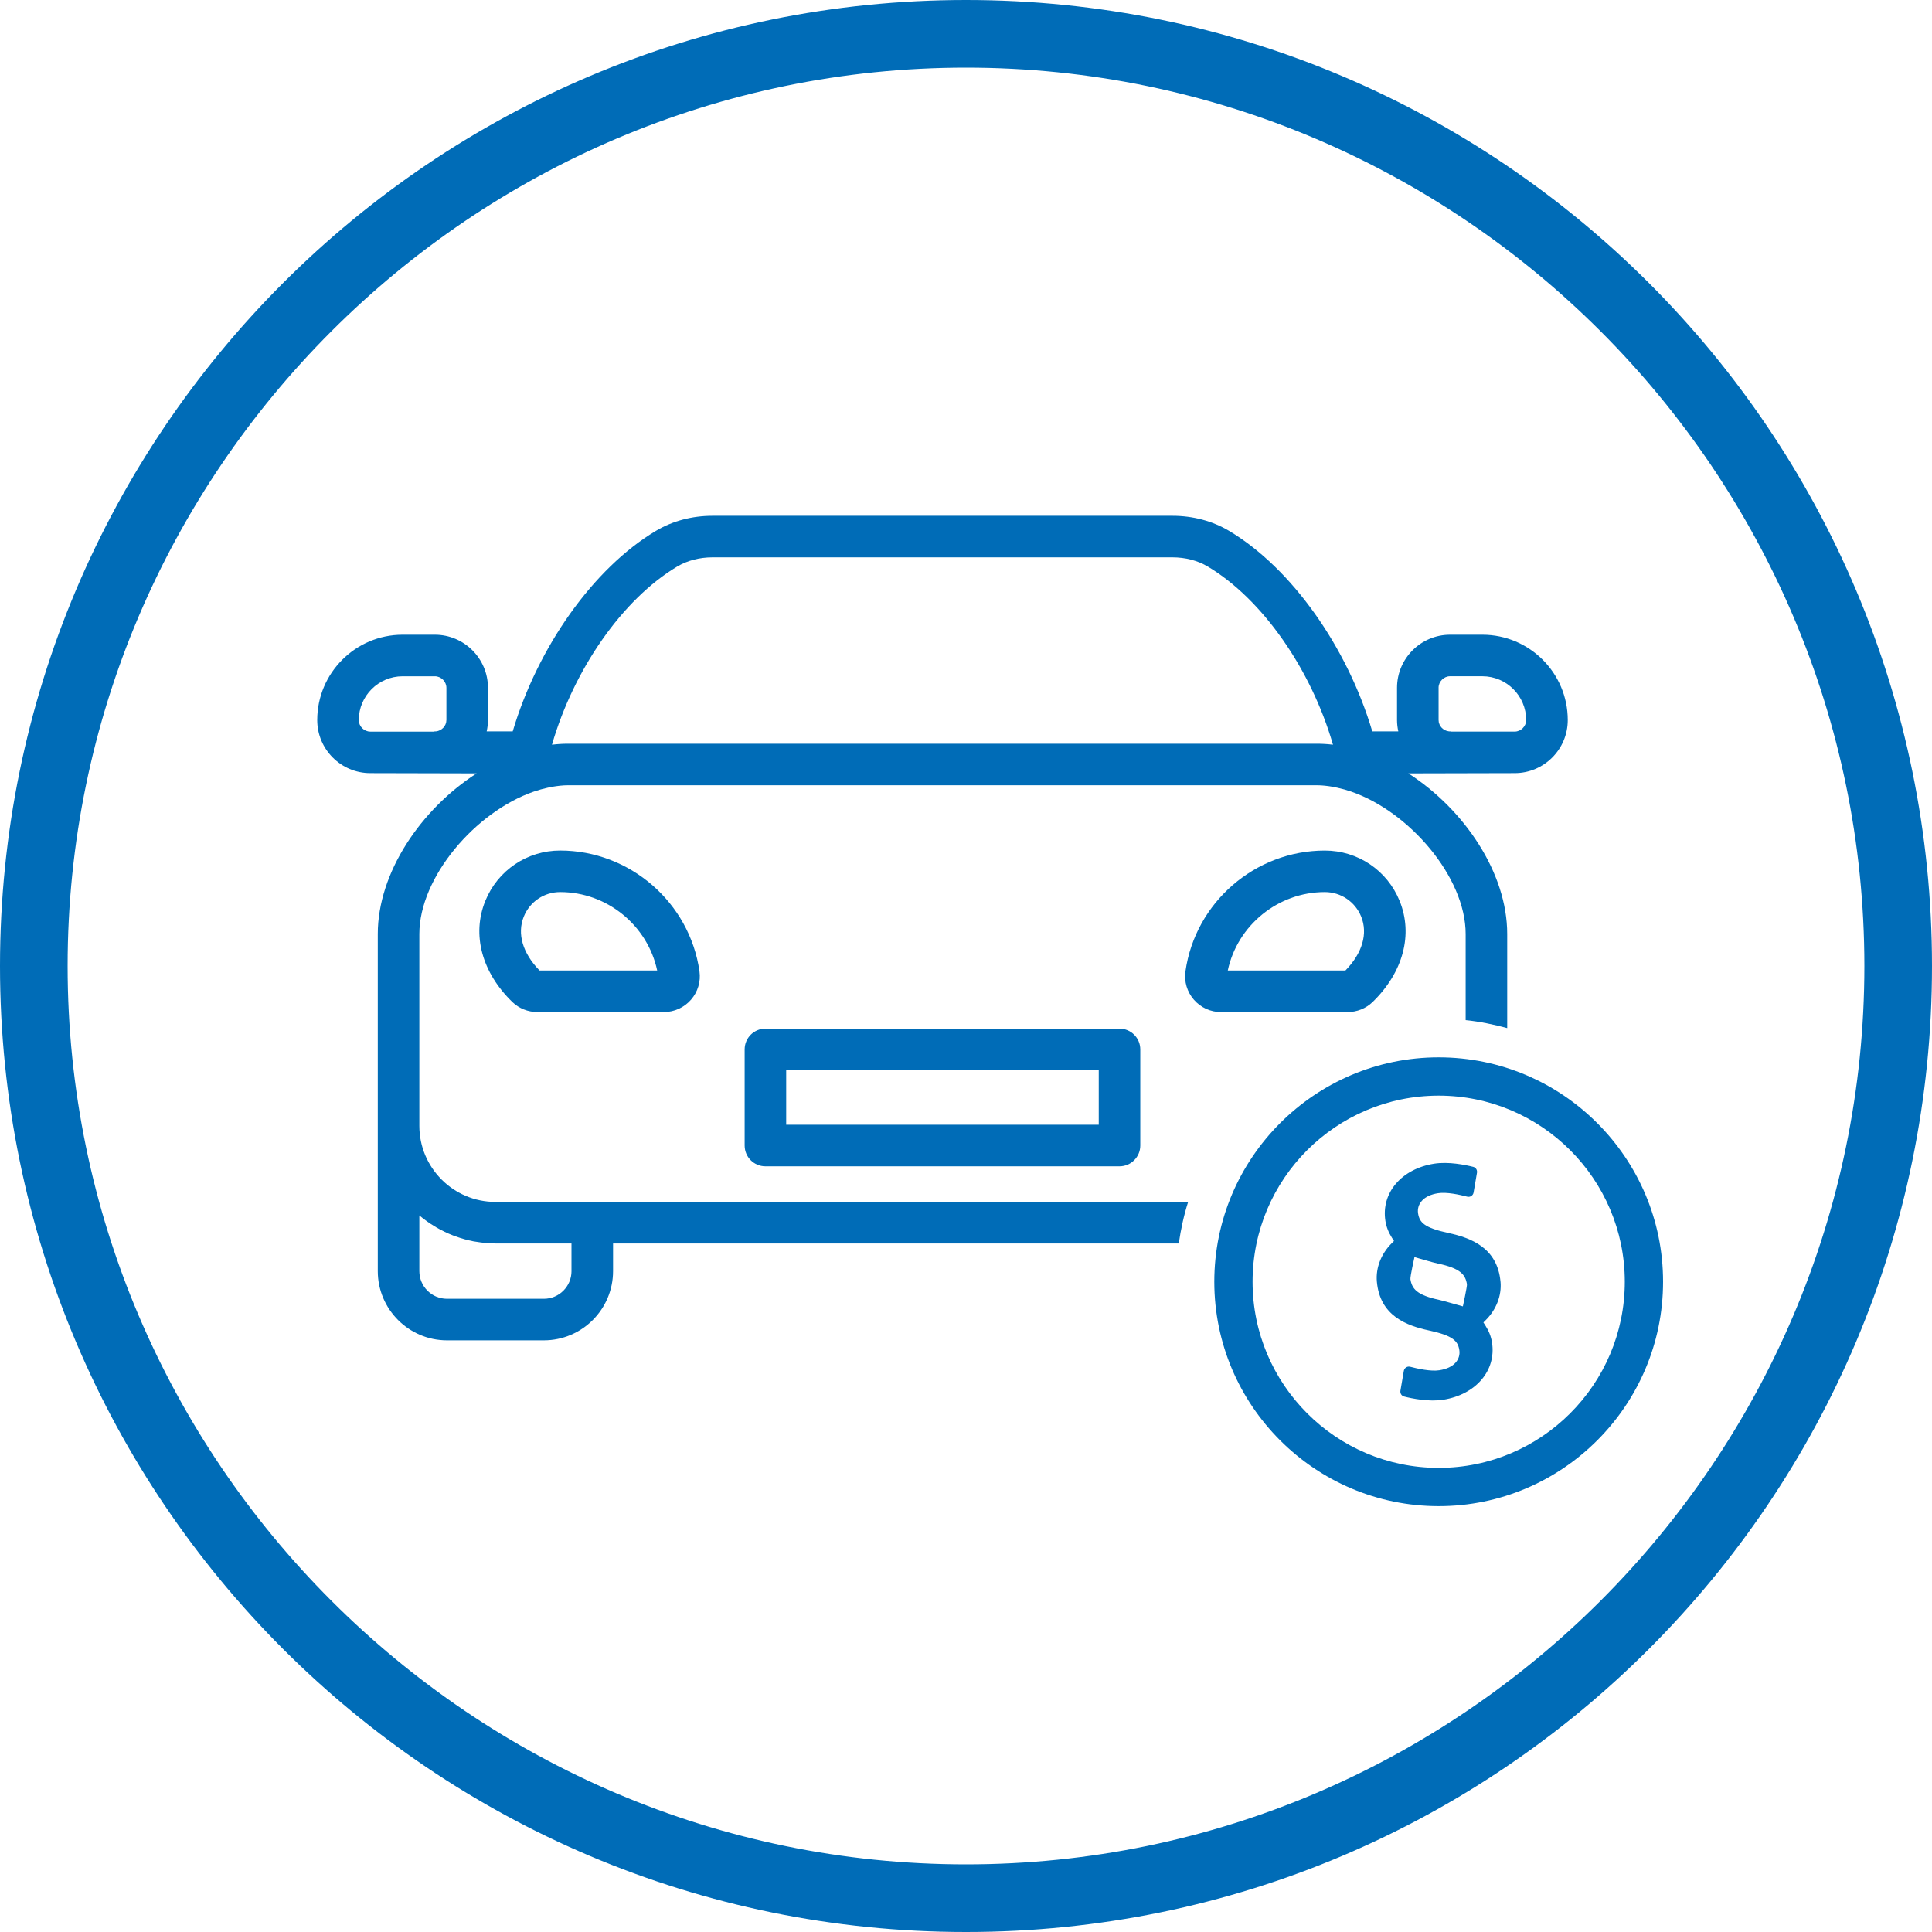
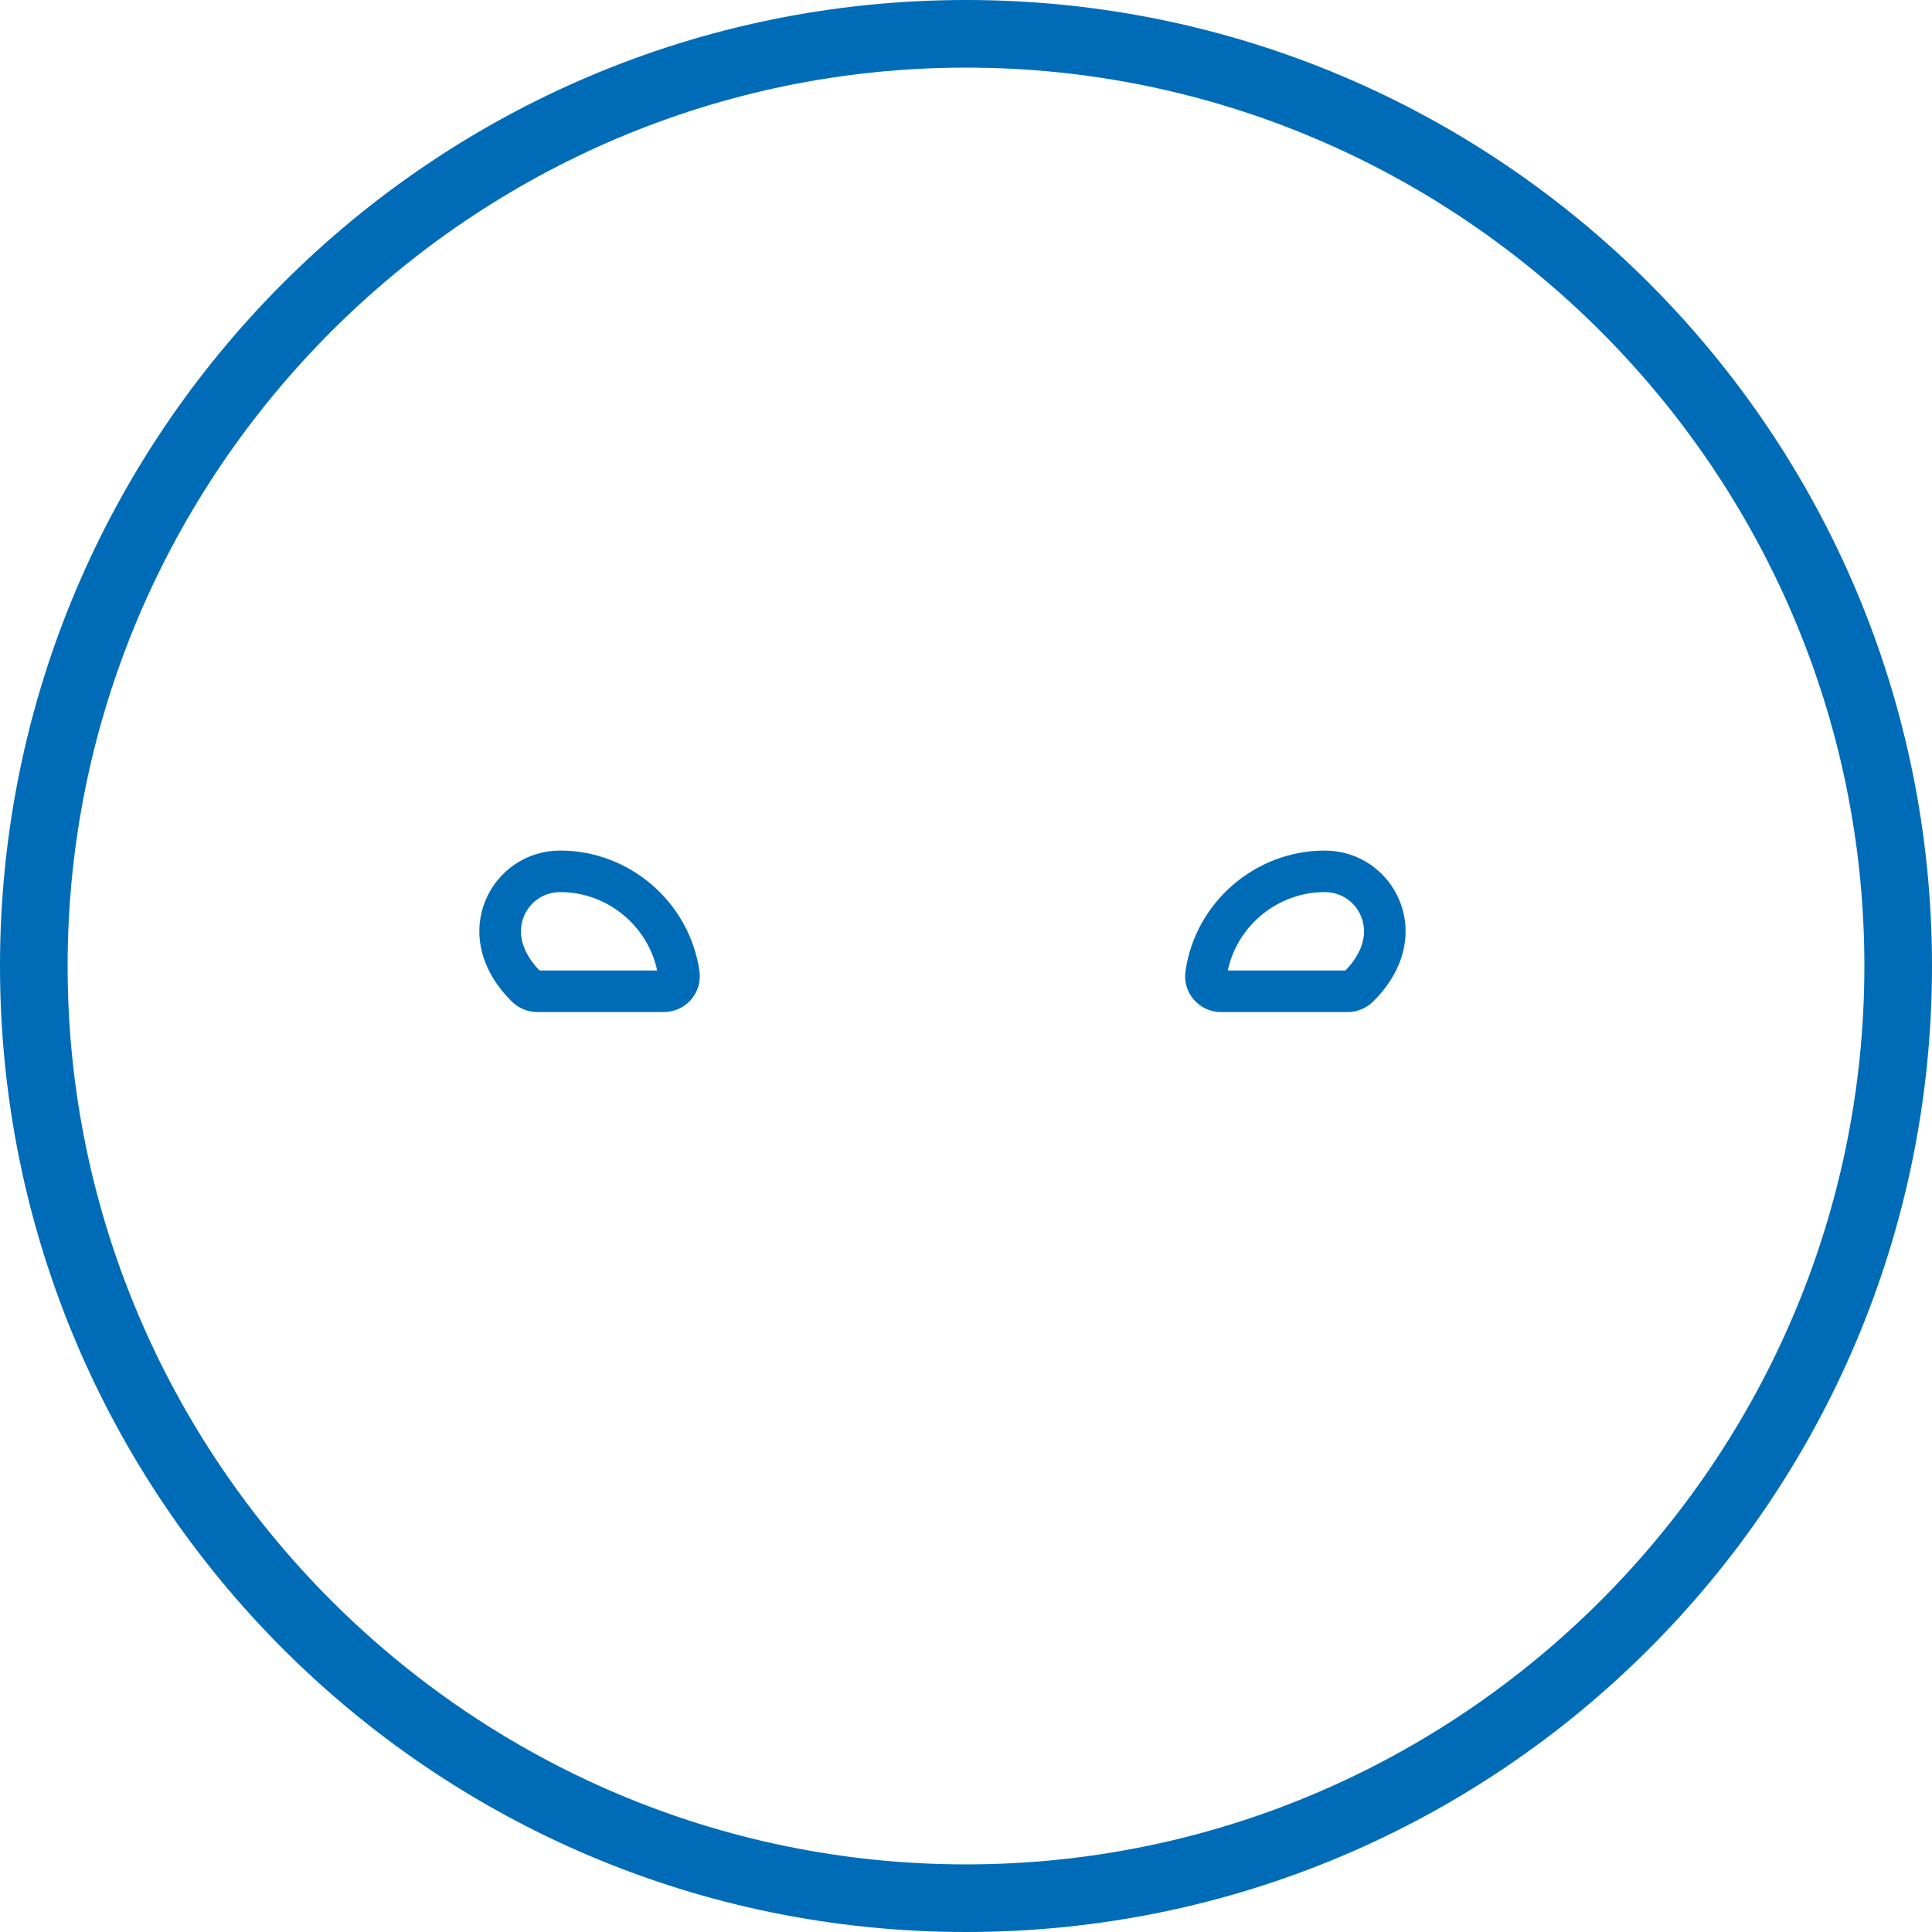
<svg xmlns="http://www.w3.org/2000/svg" id="Ebene_1" version="1.1" viewBox="0 0 100 100">
  <defs>
    <style>
      .st0 {
        fill: #006cb7;
      }
    </style>
  </defs>
  <path class="st0" d="M50,0C22.4,0,0,22.4,0,50s22.4,50,50,50,50-22.4,50-50S77.6,0,50,0ZM50,96.5c-25.6,0-46.5-20.9-46.5-46.5S24.4,3.5,50,3.5s46.5,20.9,46.5,46.5-20.9,46.5-46.5,46.5Z" />
  <path class="st0" d="M69.753,52.384c.481,0,.951-.188,1.29-.517,1.584-1.536,2.108-3.491,1.403-5.232-.643-1.586-2.164-2.61-3.876-2.61-3.604,0-6.705,2.687-7.211,6.252-.075.528.084,1.062.435,1.466.354.408.866.642,1.404.642h6.554ZM68.571,46.174c.832,0,1.57.498,1.883,1.268.358.884.06,1.896-.816,2.791h-6.088c.498-2.337,2.598-4.059,5.021-4.059Z" />
  <path class="st0" d="M28.994,44.024c-1.712,0-3.233,1.025-3.876,2.61-.705,1.741-.181,3.697,1.404,5.233.338.328.808.516,1.289.516h6.554c.539,0,1.05-.234,1.404-.642.351-.405.51-.939.435-1.467-.507-3.563-3.607-6.25-7.211-6.25ZM27.928,50.233c-.876-.895-1.174-1.907-.816-2.791.312-.77,1.051-1.268,1.883-1.268,2.423,0,4.523,1.722,5.021,4.059h-6.088Z" />
-   <path class="st0" d="M39.618,53.242c-.593,0-1.075.482-1.075,1.075v4.976c0,.594.482,1.075,1.075,1.075h18.328c.593,0,1.075-.482,1.075-1.075v-4.976c0-.593-.482-1.075-1.075-1.075h-18.328ZM56.871,58.217h-16.178v-2.825h16.178v2.825Z" />
-   <path class="st0" d="M77.666,66.344c-.158-1.763-1.534-2.273-2.697-2.524-1.242-.269-1.495-.541-1.569-1.013-.038-.24.033-.474.2-.657.181-.2.462-.332.834-.39.444-.071,1.129.079,1.509.179.152.04.304-.061.33-.216l.175-1.021c.024-.138-.057-.271-.193-.306-.41-.103-1.284-.282-2.025-.164-1.69.267-2.75,1.513-2.522,2.963.05.311.159.59.342.878l.103.159-.136.137c-.518.521-.817,1.244-.75,1.976.161,1.762,1.536,2.271,2.697,2.519,1.241.269,1.495.541,1.57,1.014.037.235-.03.466-.19.647-.181.205-.465.34-.845.399-.444.07-1.128-.081-1.508-.181-.152-.04-.304.061-.33.216l-.175,1.021c-.024.138.057.271.193.305.408.103,1.279.282,2.025.165,1.69-.268,2.75-1.514,2.522-2.963-.05-.31-.158-.59-.342-.877l-.103-.16.136-.137c.517-.52.816-1.241.75-1.971ZM75.718,67.618s-1.086-.31-1.219-.335c-1.154-.246-1.416-.566-1.496-1.072-.019-.124.21-1.144.21-1.144,0,0,.991.294,1.218.336,1.157.246,1.419.567,1.498,1.073.016.098-.211,1.142-.211,1.142Z" />
-   <path class="st0" d="M74.466,54.728c-6.404,0-11.614,5.211-11.614,11.614s5.21,11.615,11.614,11.615,11.614-5.21,11.614-11.615-5.21-11.614-11.614-11.614ZM74.466,75.977c-5.312,0-9.633-4.321-9.633-9.634s4.321-9.633,9.633-9.633,9.633,4.322,9.633,9.633-4.321,9.634-9.633,9.634Z" />
-   <path class="st0" d="M25.643,62.211c-2.172,0-3.938-1.767-3.938-3.938v-9.928c0-2.945,2.911-6.332,5.925-7.372.242-.082.481-.149.716-.2.073-.016.146-.032.219-.045.287-.05.569-.083.84-.083h38.758c.271,0,.553.033.839.083.073.013.146.029.219.045.234.05.473.117.716.2,3.014,1.04,5.925,4.427,5.925,7.372v4.456c.738.075,1.452.225,2.151.413v-4.87c0-3.17-2.225-6.452-5.116-8.314l5.503-.013c1.515,0,2.747-1.232,2.747-2.746,0-2.436-1.982-4.418-4.419-4.418h-1.672c-1.514,0-2.746,1.232-2.746,2.747v1.671c0,.201.025.396.066.584h-1.347c-1.291-4.348-4.165-8.441-7.412-10.378-.856-.51-1.869-.78-2.931-.78h-23.806c-1.062,0-2.075.269-2.93.78-3.247,1.938-6.122,6.03-7.412,10.378h-1.347c.041-.189.066-.384.066-.584v-1.671c0-1.514-1.232-2.747-2.747-2.747h-1.671c-2.437,0-4.419,1.982-4.419,4.418,0,1.514,1.232,2.746,2.747,2.746l5.503.013c-2.891,1.861-5.116,5.144-5.116,8.314v17.449c0,1.975,1.608,3.583,3.582,3.583h5.014c1.975,0,3.582-1.608,3.582-3.583v-1.431h29.281c.108-.737.263-1.458.485-2.151H25.643ZM74.46,35.6c0-.323.272-.597.595-.597h1.672c1.251,0,2.268,1.018,2.268,2.268,0,.323-.273.596-.596.596h-3.284c-.021-.001-.038-.012-.059-.012h-.057c-.296-.031-.538-.281-.538-.584v-1.671ZM35.05,29.325c.523-.312,1.156-.477,1.83-.477h23.806c.674,0,1.306.165,1.83.477,2.837,1.693,5.357,5.337,6.479,9.221-.281-.034-.559-.051-.833-.051H29.403c-.274,0-.551.017-.833.051,1.122-3.884,3.643-7.528,6.479-9.221ZM23.105,37.272c0,.303-.243.553-.539.584h-.056c-.02,0-.037.011-.056.012h-3.287c-.323,0-.596-.273-.596-.596,0-1.25,1.017-2.268,2.268-2.268h1.671c.323,0,.596.273.596.597v1.671ZM29.581,65.793c0,.79-.642,1.432-1.431,1.432h-5.014c-.79,0-1.431-.642-1.431-1.432v-2.881c.006.005.012.008.018.013.239.202.497.383.766.546.041.025.082.051.123.075.265.153.542.285.83.398.05.019.1.037.15.055.294.105.597.192.91.252.041.008.082.012.123.019.332.056.67.092,1.017.092h3.938v1.431Z" />
</svg>